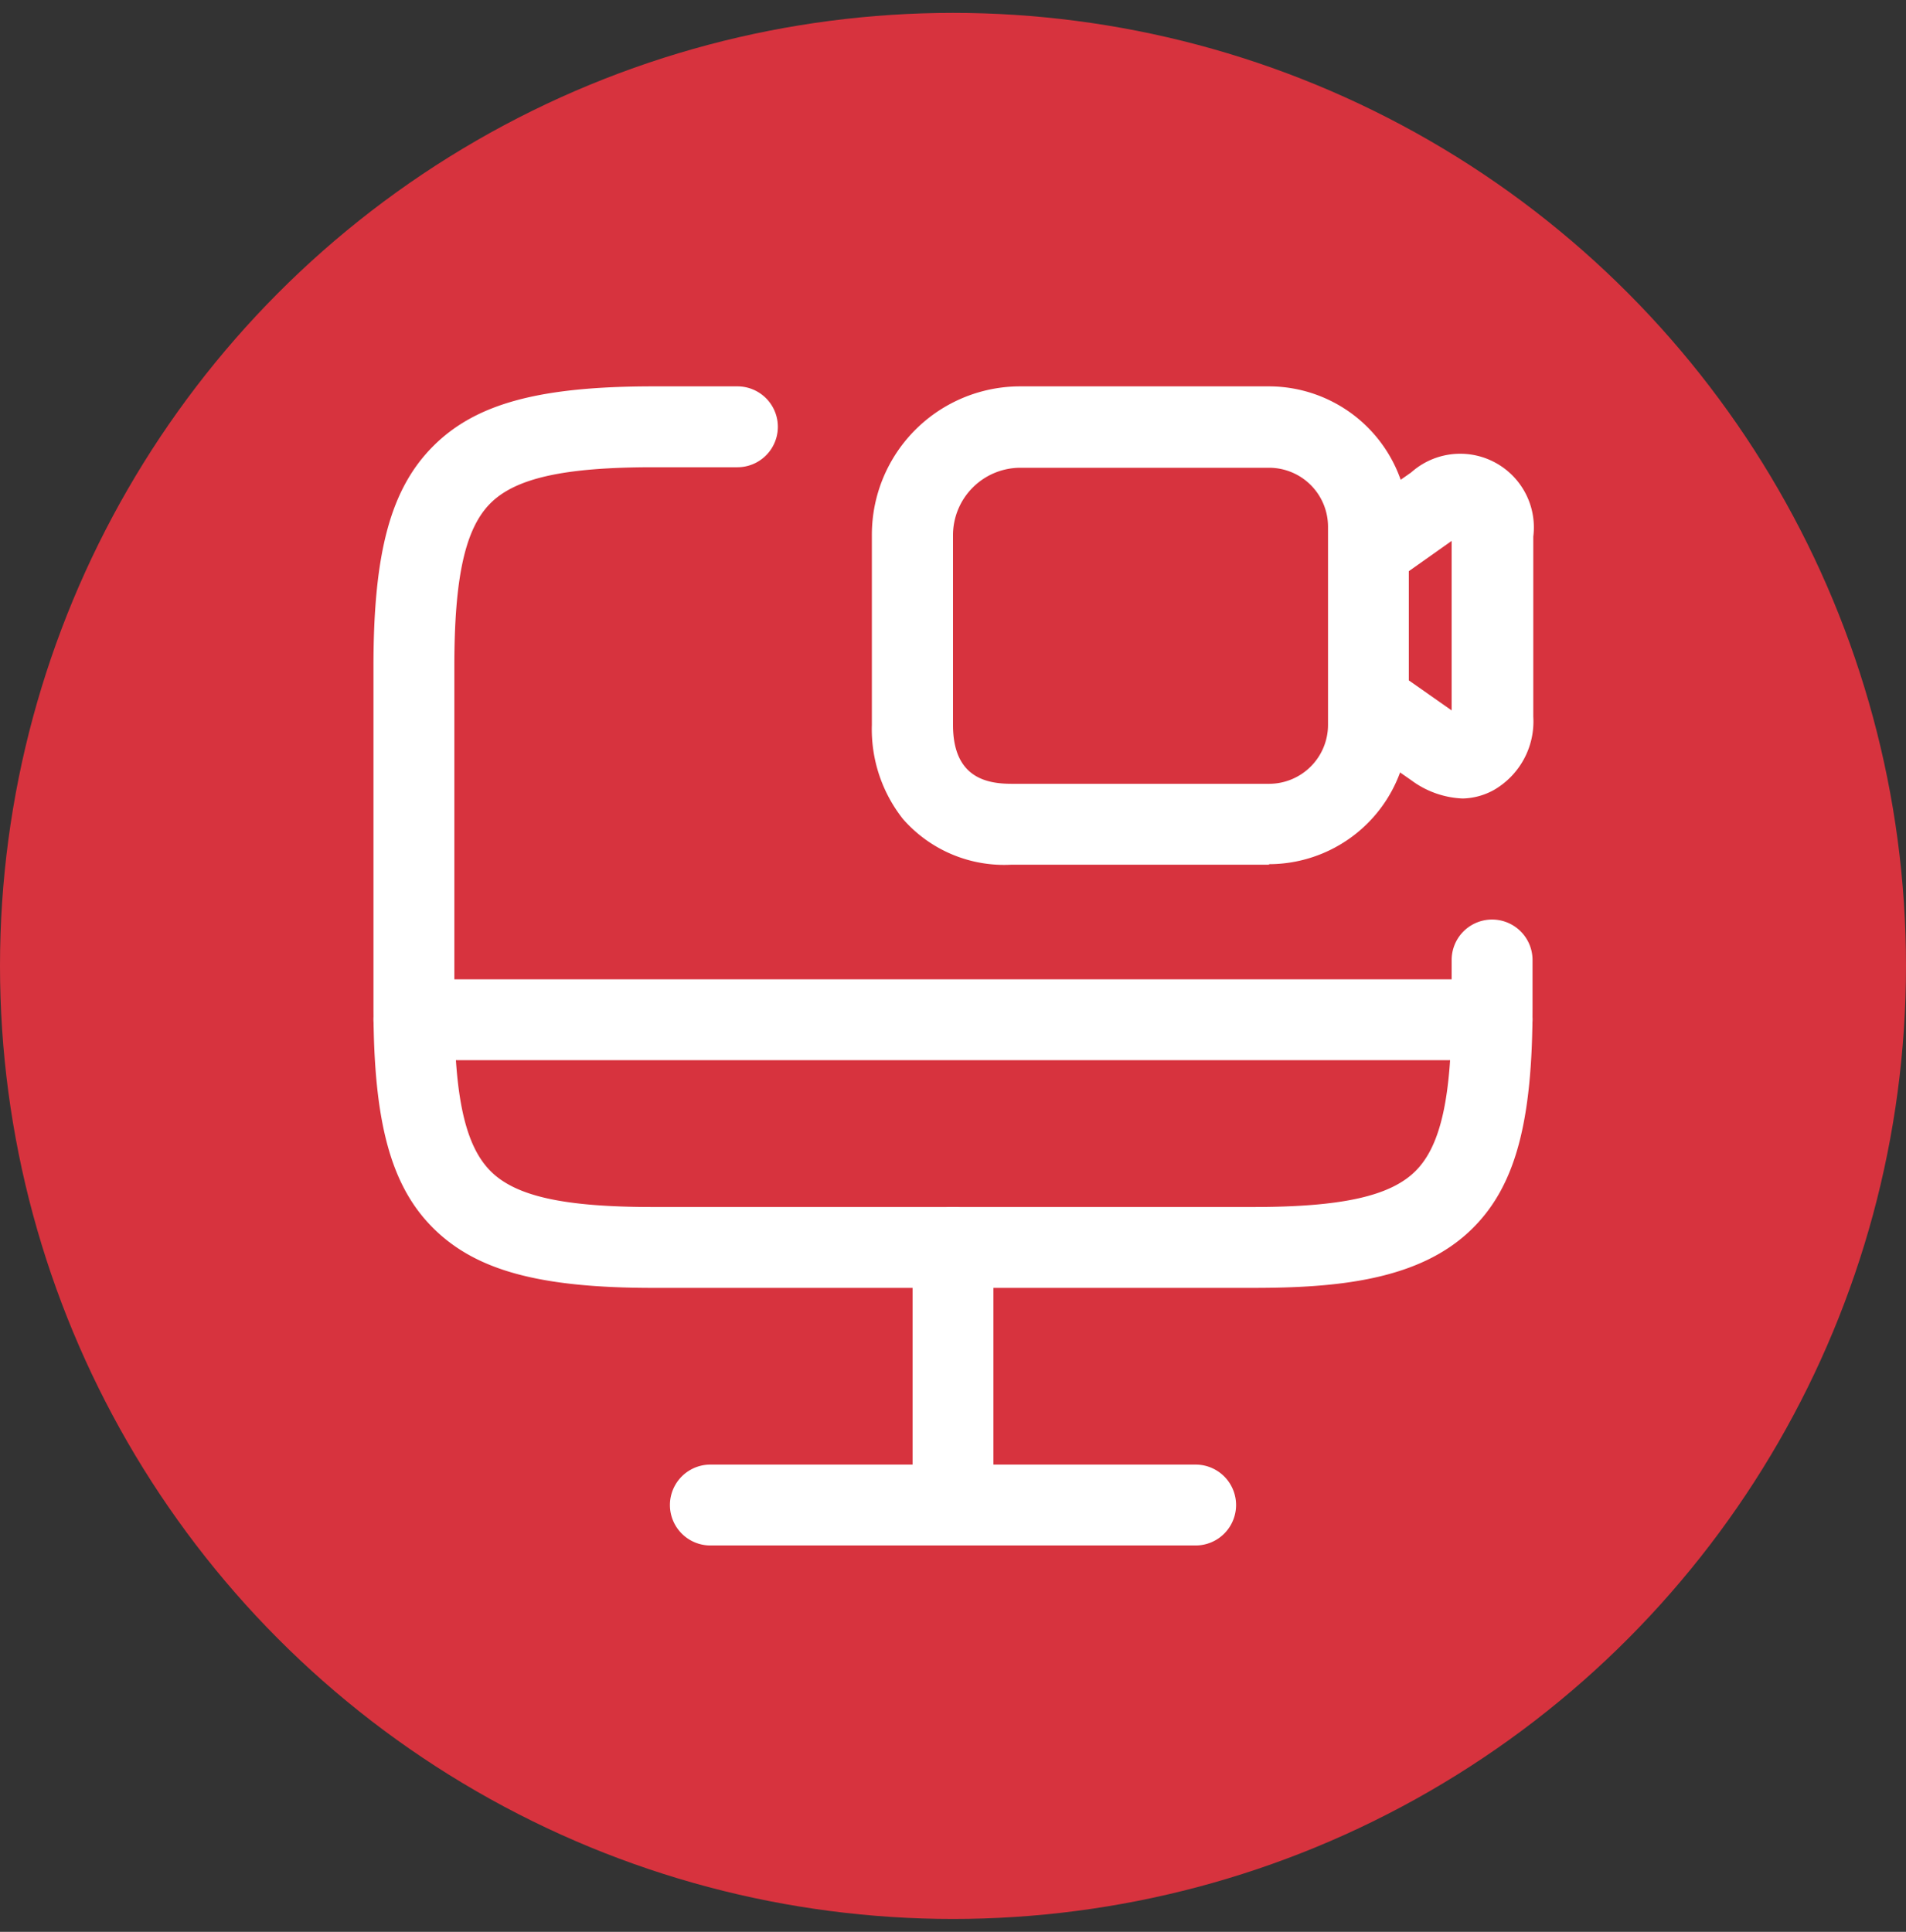
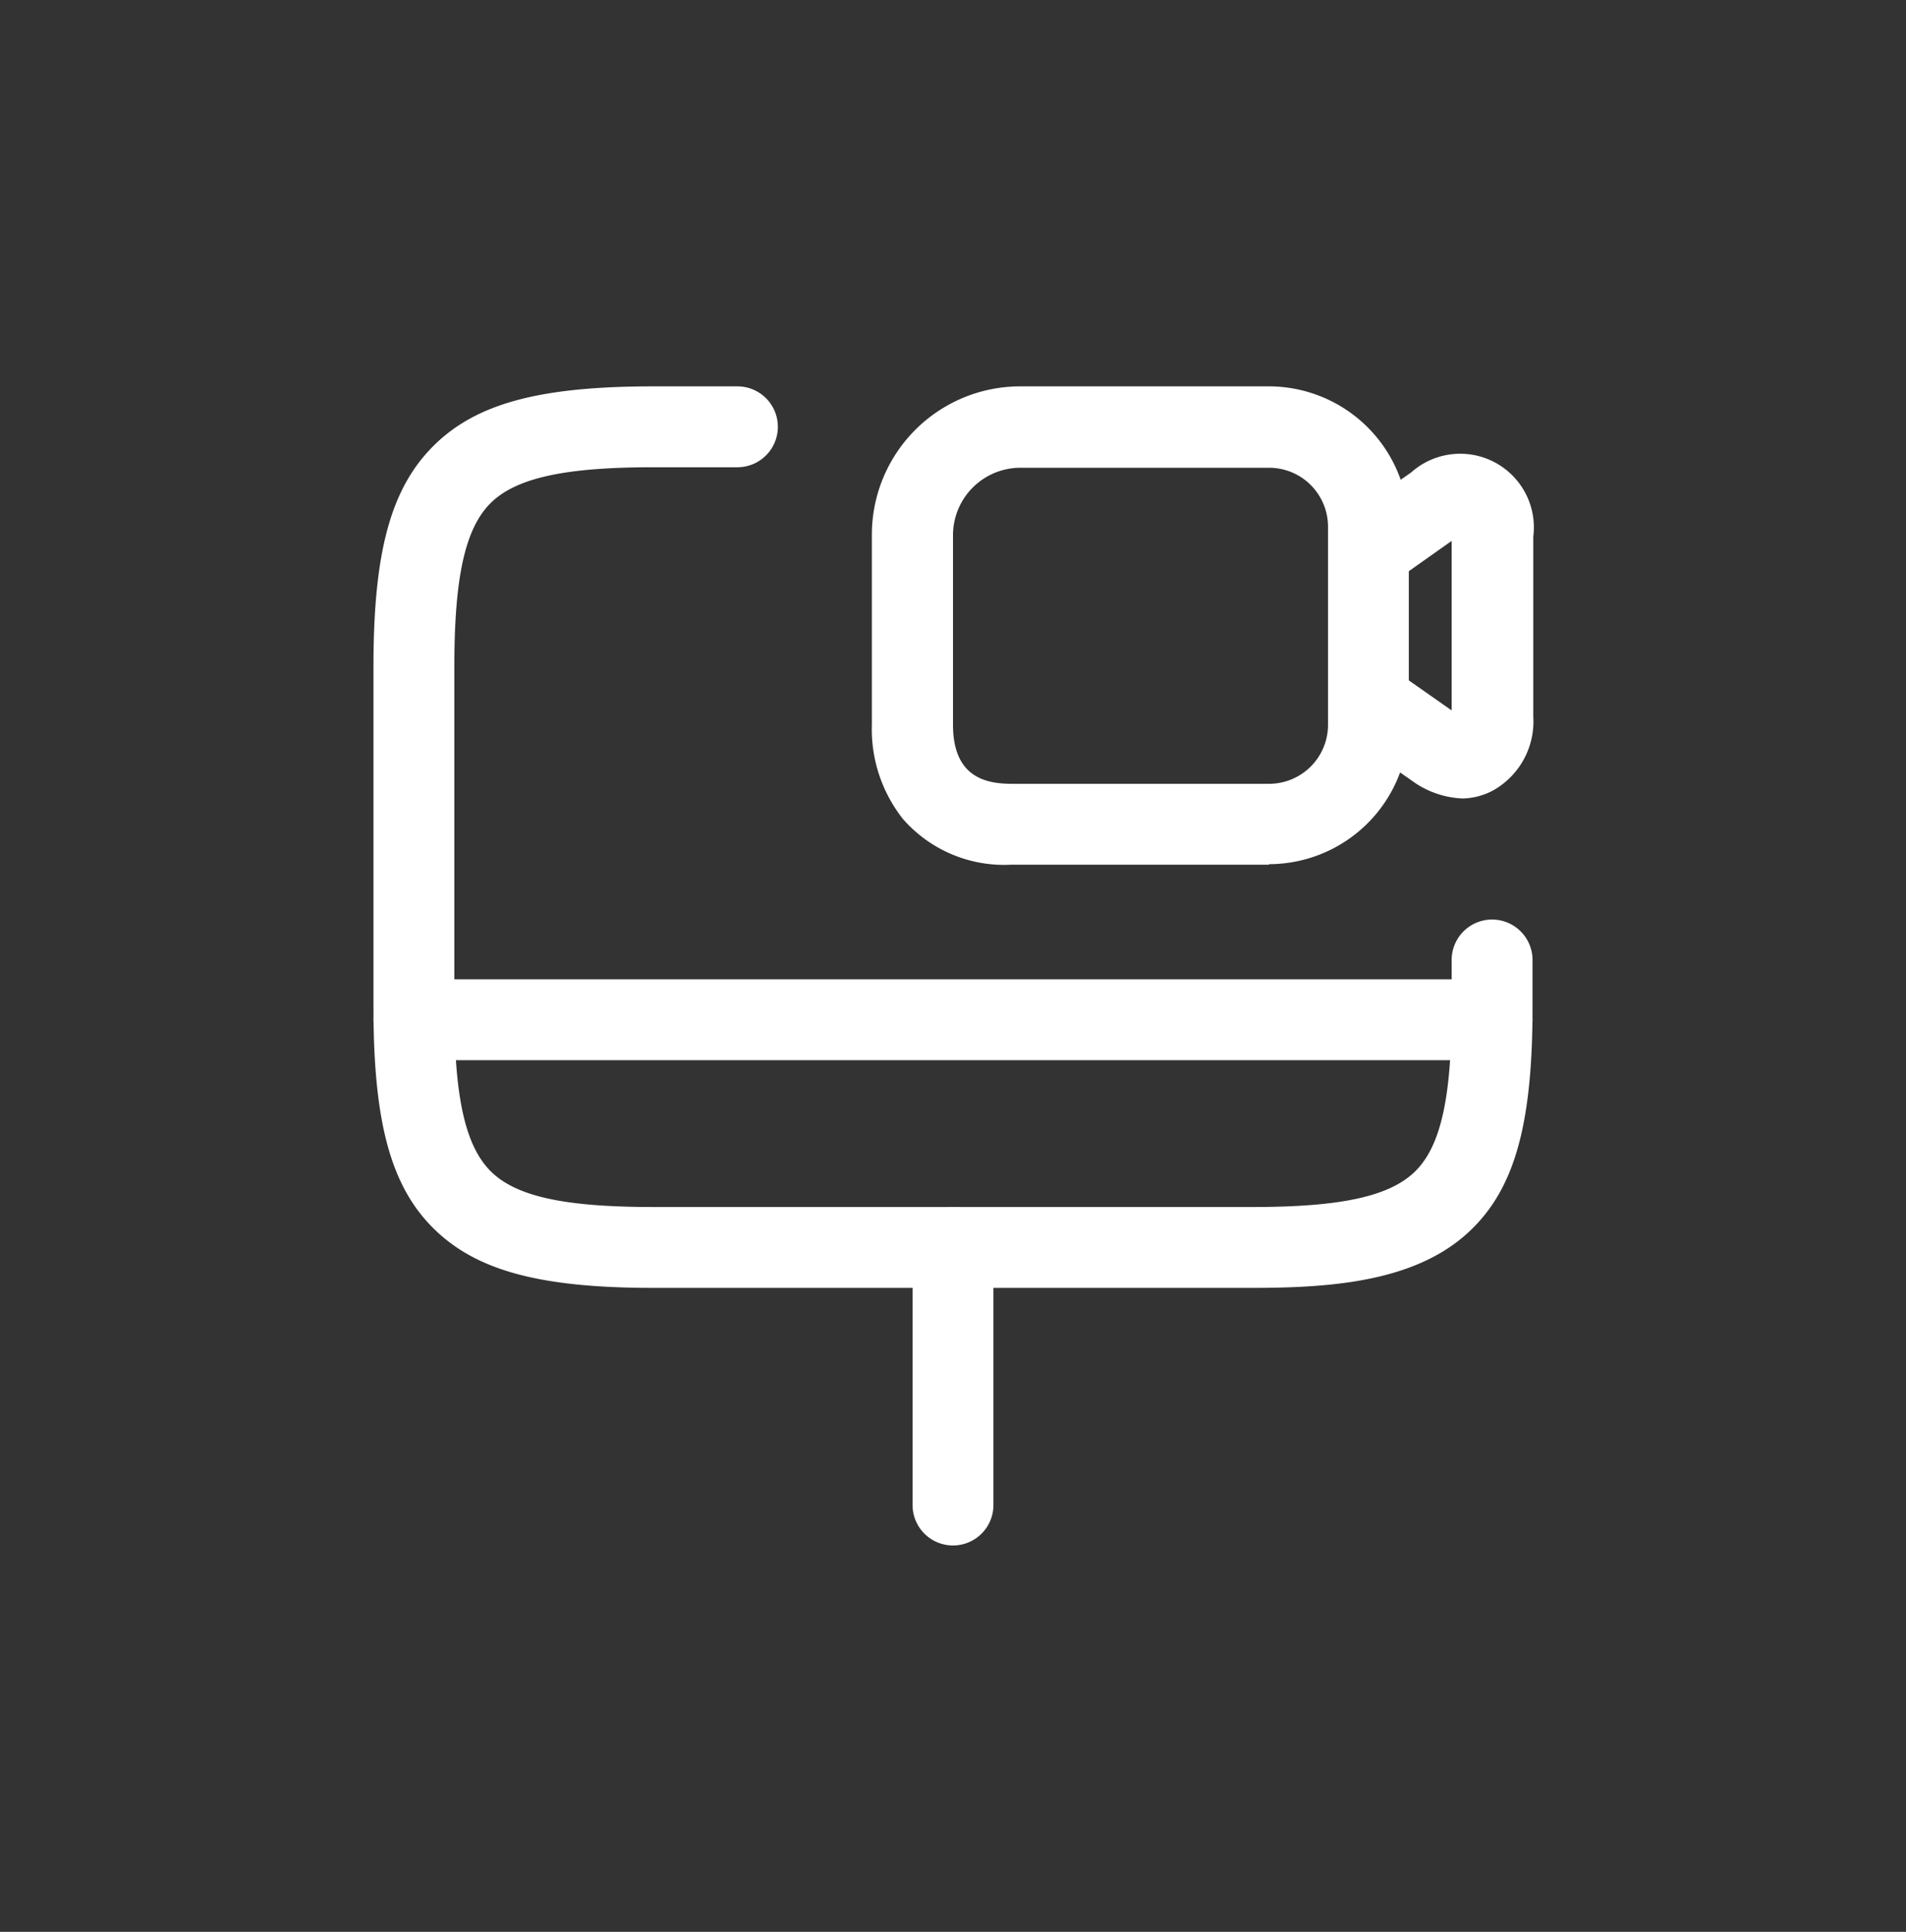
<svg xmlns="http://www.w3.org/2000/svg" viewBox="0 0 74 75">
  <rect x="0" y="0" width="74" height="75" fill="#333333" stroke="none" />
  <defs>
    <style>.cls-1{fill:#d7333e;}.cls-2{fill:#fff;}</style>
  </defs>
  <g id="Circles">
-     <circle class="cls-1" cx="37" cy="37.5" r="37" />
-   </g>
+     </g>
  <g id="Icons">
    <path class="cls-2" d="M48.64,50H25.36c-4.42,0-6.89-.68-8.54-2.32s-2.32-4.13-2.32-8.55V25.86c0-4.42.67-6.89,2.32-8.54S20.94,15,25.36,15h3.27a1.57,1.57,0,1,1,0,3.14H25.36c-3.45,0-5.34.42-6.32,1.4s-1.4,2.87-1.4,6.32V39.13c0,3.45.42,5.34,1.4,6.33s2.87,1.4,6.32,1.4H48.64c3.45,0,5.34-.42,6.32-1.4s1.4-2.87,1.4-6.33V37.27a1.57,1.57,0,0,1,3.14,0v1.86c0,4.43-.67,6.91-2.32,8.55C55.14,49.72,51.87,50,48.64,50Z" />
    <path class="cls-2" d="M37,60a1.57,1.57,0,0,1-1.57-1.57v-10a1.57,1.57,0,1,1,3.14,0v10A1.57,1.57,0,0,1,37,60Z" />
    <path class="cls-2" d="M57.93,41.16H16.07a1.57,1.57,0,1,1,0-3.14H57.93a1.57,1.57,0,1,1,0,3.14Z" />
-     <path class="cls-2" d="M46.42,60H27.58a1.57,1.57,0,0,1,0-3.14H46.42a1.57,1.57,0,0,1,0,3.14Z" />
    <path class="cls-2" d="M49.27,33.57h-10a5.22,5.22,0,0,1-4.21-1.77,5.62,5.62,0,0,1-1.21-3.66V20.78A5.76,5.76,0,0,1,39.64,15h9.63a5.43,5.43,0,0,1,5.42,5.42v7.7a5.43,5.43,0,0,1-5.42,5.43ZM39.64,18.16A2.62,2.62,0,0,0,37,20.78v7.36c0,2.05,1.3,2.29,2.28,2.29h10a2.29,2.29,0,0,0,2.28-2.29v-7.7a2.29,2.29,0,0,0-2.28-2.28Z" />
    <path class="cls-2" d="M56.79,31a3.58,3.58,0,0,1-2-.71h0l-2.54-1.77a1.61,1.61,0,0,1-.66-1.29V21.4a1.57,1.57,0,0,1,.66-1.28l2.54-1.78h0a2.86,2.86,0,0,1,4.74,2.49v7A3.07,3.07,0,0,1,58,30.67,2.62,2.62,0,0,1,56.79,31Zm-2.1-4.59,1.67,1.17V21l-1.67,1.18Z" />
  </g>
</svg>